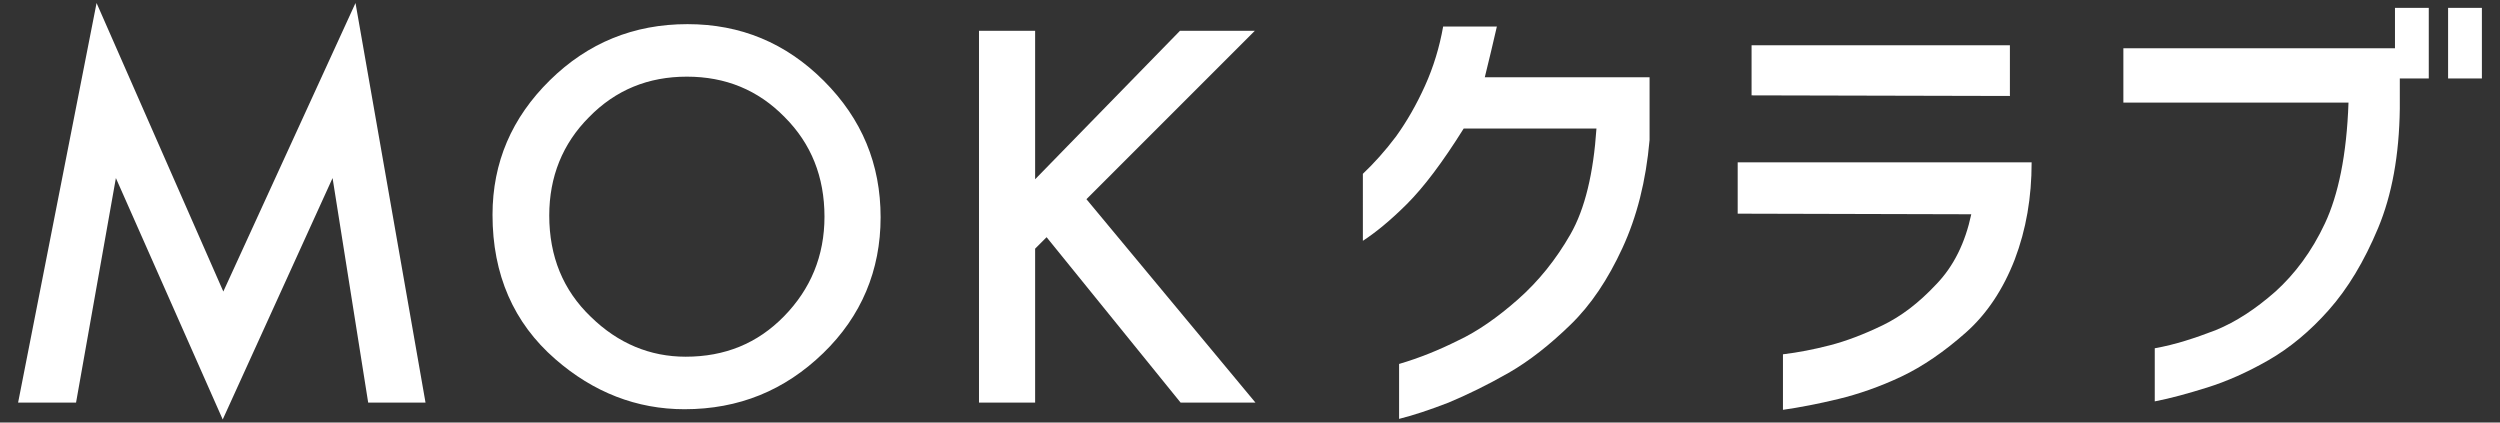
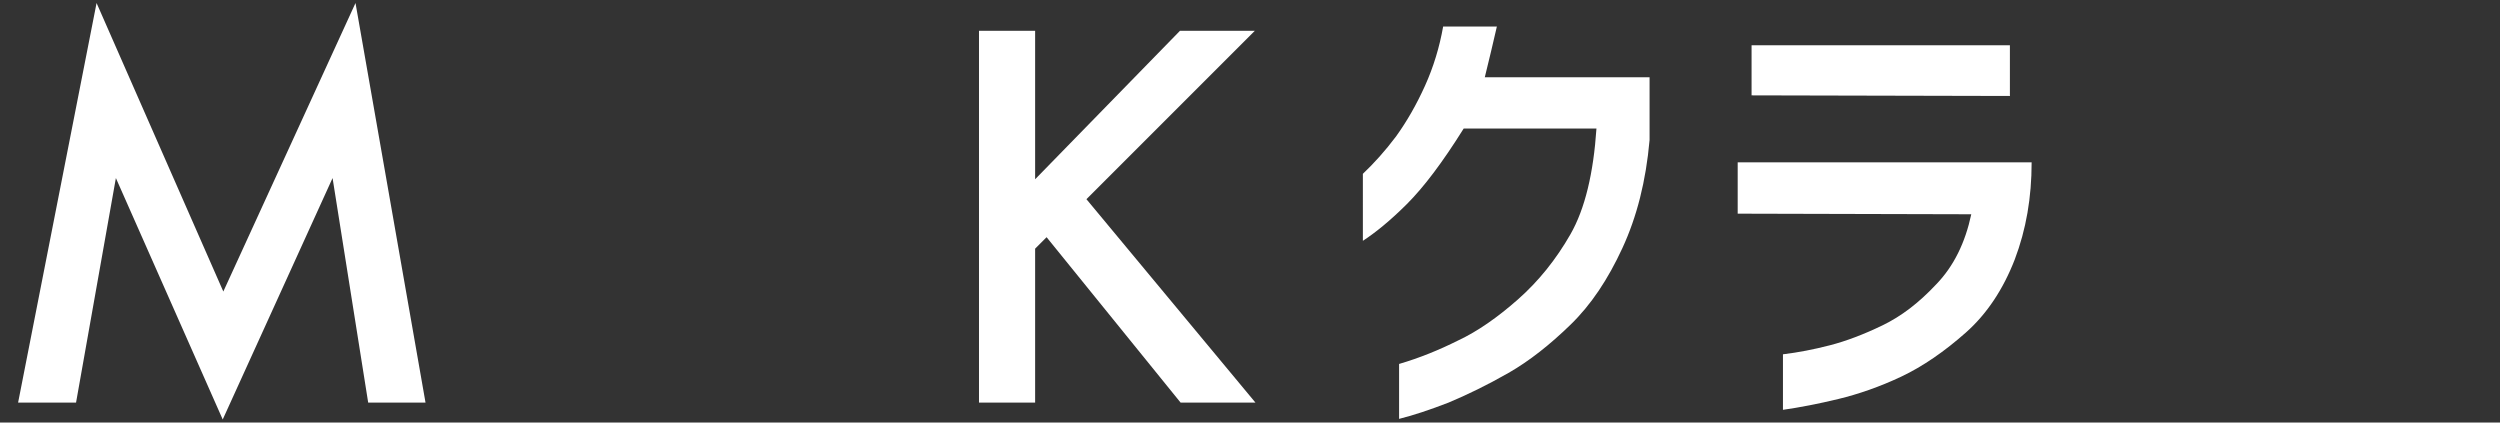
<svg xmlns="http://www.w3.org/2000/svg" version="1.1" id="レイヤー_1" x="0px" y="0px" viewBox="0 0 414.2 70" style="enable-background:new 0 0 414.2 70;" xml:space="preserve">
  <rect x="0" y="0" width="414.2" height="70" fill="#333333" stroke="none" />
  <style type="text/css">
	.st0{fill:#FFFFFF;}
</style>
  <g>
    <g>
      <path class="st0" d="M3,66.7L16,0.5l21,47.8L58.9,0.5l11.6,66.2H61l-5.9-37.2l-18.2,40l-17.7-40l-6.6,37.2H3z" />
-       <path class="st0" d="M81.6,35.6c0-8.7,3.2-16.1,9.5-22.3S105,4,113.9,4c8.8,0,16.3,3.1,22.6,9.4s9.4,13.8,9.4,22.6    s-3.2,16.4-9.5,22.5c-6.4,6.2-14,9.3-23,9.3c-7.9,0-15.1-2.8-21.4-8.3C85.1,53.5,81.6,45.5,81.6,35.6z M91,35.7    c0,6.8,2.3,12.4,6.9,16.8c4.5,4.4,9.8,6.6,15.7,6.6c6.5,0,11.9-2.2,16.3-6.7s6.7-10,6.7-16.5c0-6.6-2.2-12.1-6.6-16.5    c-4.4-4.5-9.8-6.7-16.2-6.7c-6.4,0-11.8,2.2-16.2,6.7C93.2,23.8,91,29.3,91,35.7z" />
      <path class="st0" d="M171.5,29.7l24-24.6h12.4L180,33l28,33.7h-12.4l-22.2-27.4l-1.9,1.9v25.5h-9.3V5.1h9.3L171.5,29.7L171.5,29.7    z" />
    </g>
    <g>
      <path class="st0" d="M248,4.4c-0.6,2.7-1.3,5.5-2,8.4h27.3v10.4c-0.6,6.8-2.1,12.7-4.5,17.9s-5.2,9.4-8.6,12.7s-6.8,6-10.3,8    s-6.8,3.6-9.9,4.9c-3.1,1.2-5.8,2.1-8.2,2.7v-9.1c3.4-1,6.6-2.3,9.8-3.9c3.2-1.5,6.5-3.8,9.9-6.8s6.3-6.6,8.7-10.8    s3.8-10.1,4.3-17.5h-22c-3.5,5.6-6.6,9.7-9.4,12.5c-2.8,2.8-5.3,4.8-7.3,6.1V28.8c1.8-1.7,3.7-3.8,5.5-6.2    c1.8-2.5,3.4-5.3,4.8-8.4c1.4-3.1,2.4-6.4,3-9.8C239.1,4.4,248,4.4,248,4.4z" />
      <path class="st0" d="M287.9,35.4v-8.5h48.7c0,5.8-0.9,11.1-2.8,16.1c-1.9,4.9-4.6,9-8.1,12.1s-7.1,5.6-10.7,7.3s-7.1,2.9-10.4,3.7    s-6.4,1.4-9.2,1.8v-9.2c2.5-0.3,5.1-0.8,7.8-1.5c2.7-0.7,5.6-1.8,8.7-3.3s6-3.7,8.9-6.8c2.9-3,4.8-6.9,5.8-11.6L287.9,35.4    L287.9,35.4z M290.2,15.8V7.5H333v8.4L290.2,15.8L290.2,15.8z" />
-       <path class="st0" d="M351.8,17V8h45V1.3h5.6V13h-4.8v5c-0.1,7.7-1.3,14.3-3.6,19.8c-2.3,5.5-5,10-8.2,13.6    c-3.1,3.5-6.5,6.3-10,8.3s-6.9,3.5-10.1,4.5c-3.2,1-6.1,1.8-8.7,2.3v-8.8c3.4-0.6,6.7-1.7,10.1-3c3.4-1.4,6.6-3.5,9.9-6.4    c3.2-2.9,6-6.6,8.2-11.3s3.6-11.3,3.9-20H351.8z M405.6,13V1.3h5.6V13H405.6z" />
    </g>
  </g>
</svg>